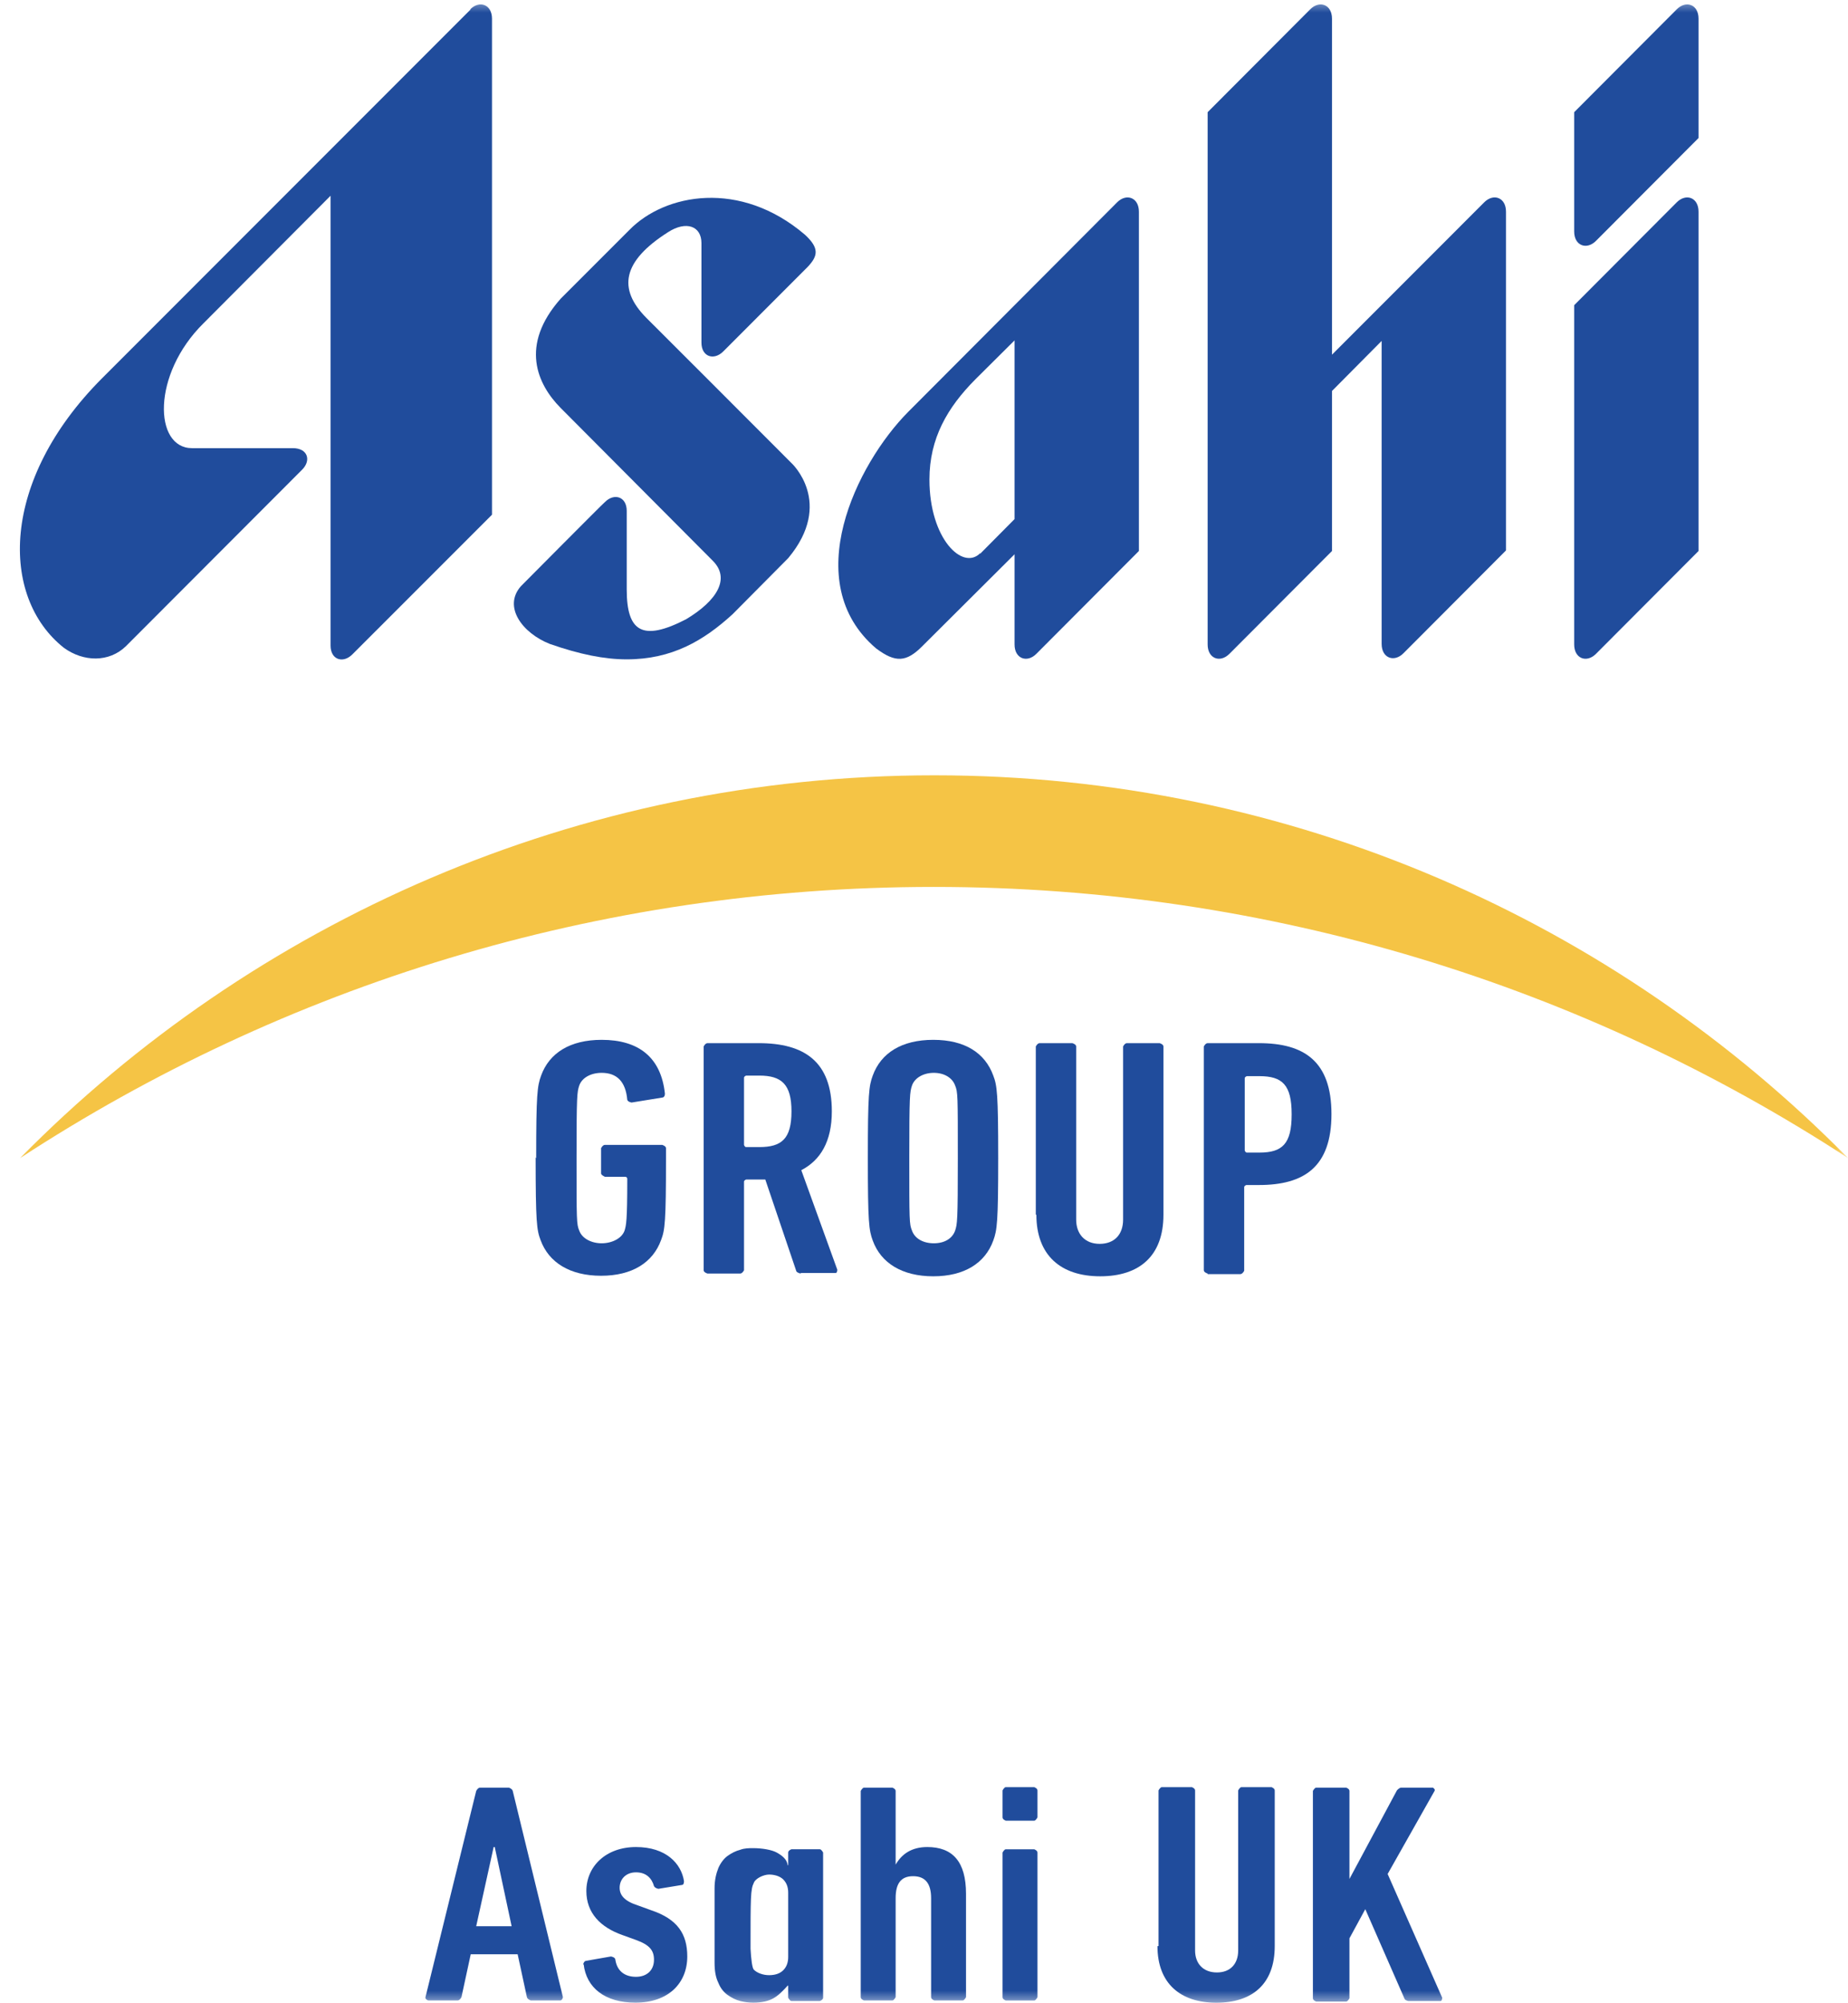
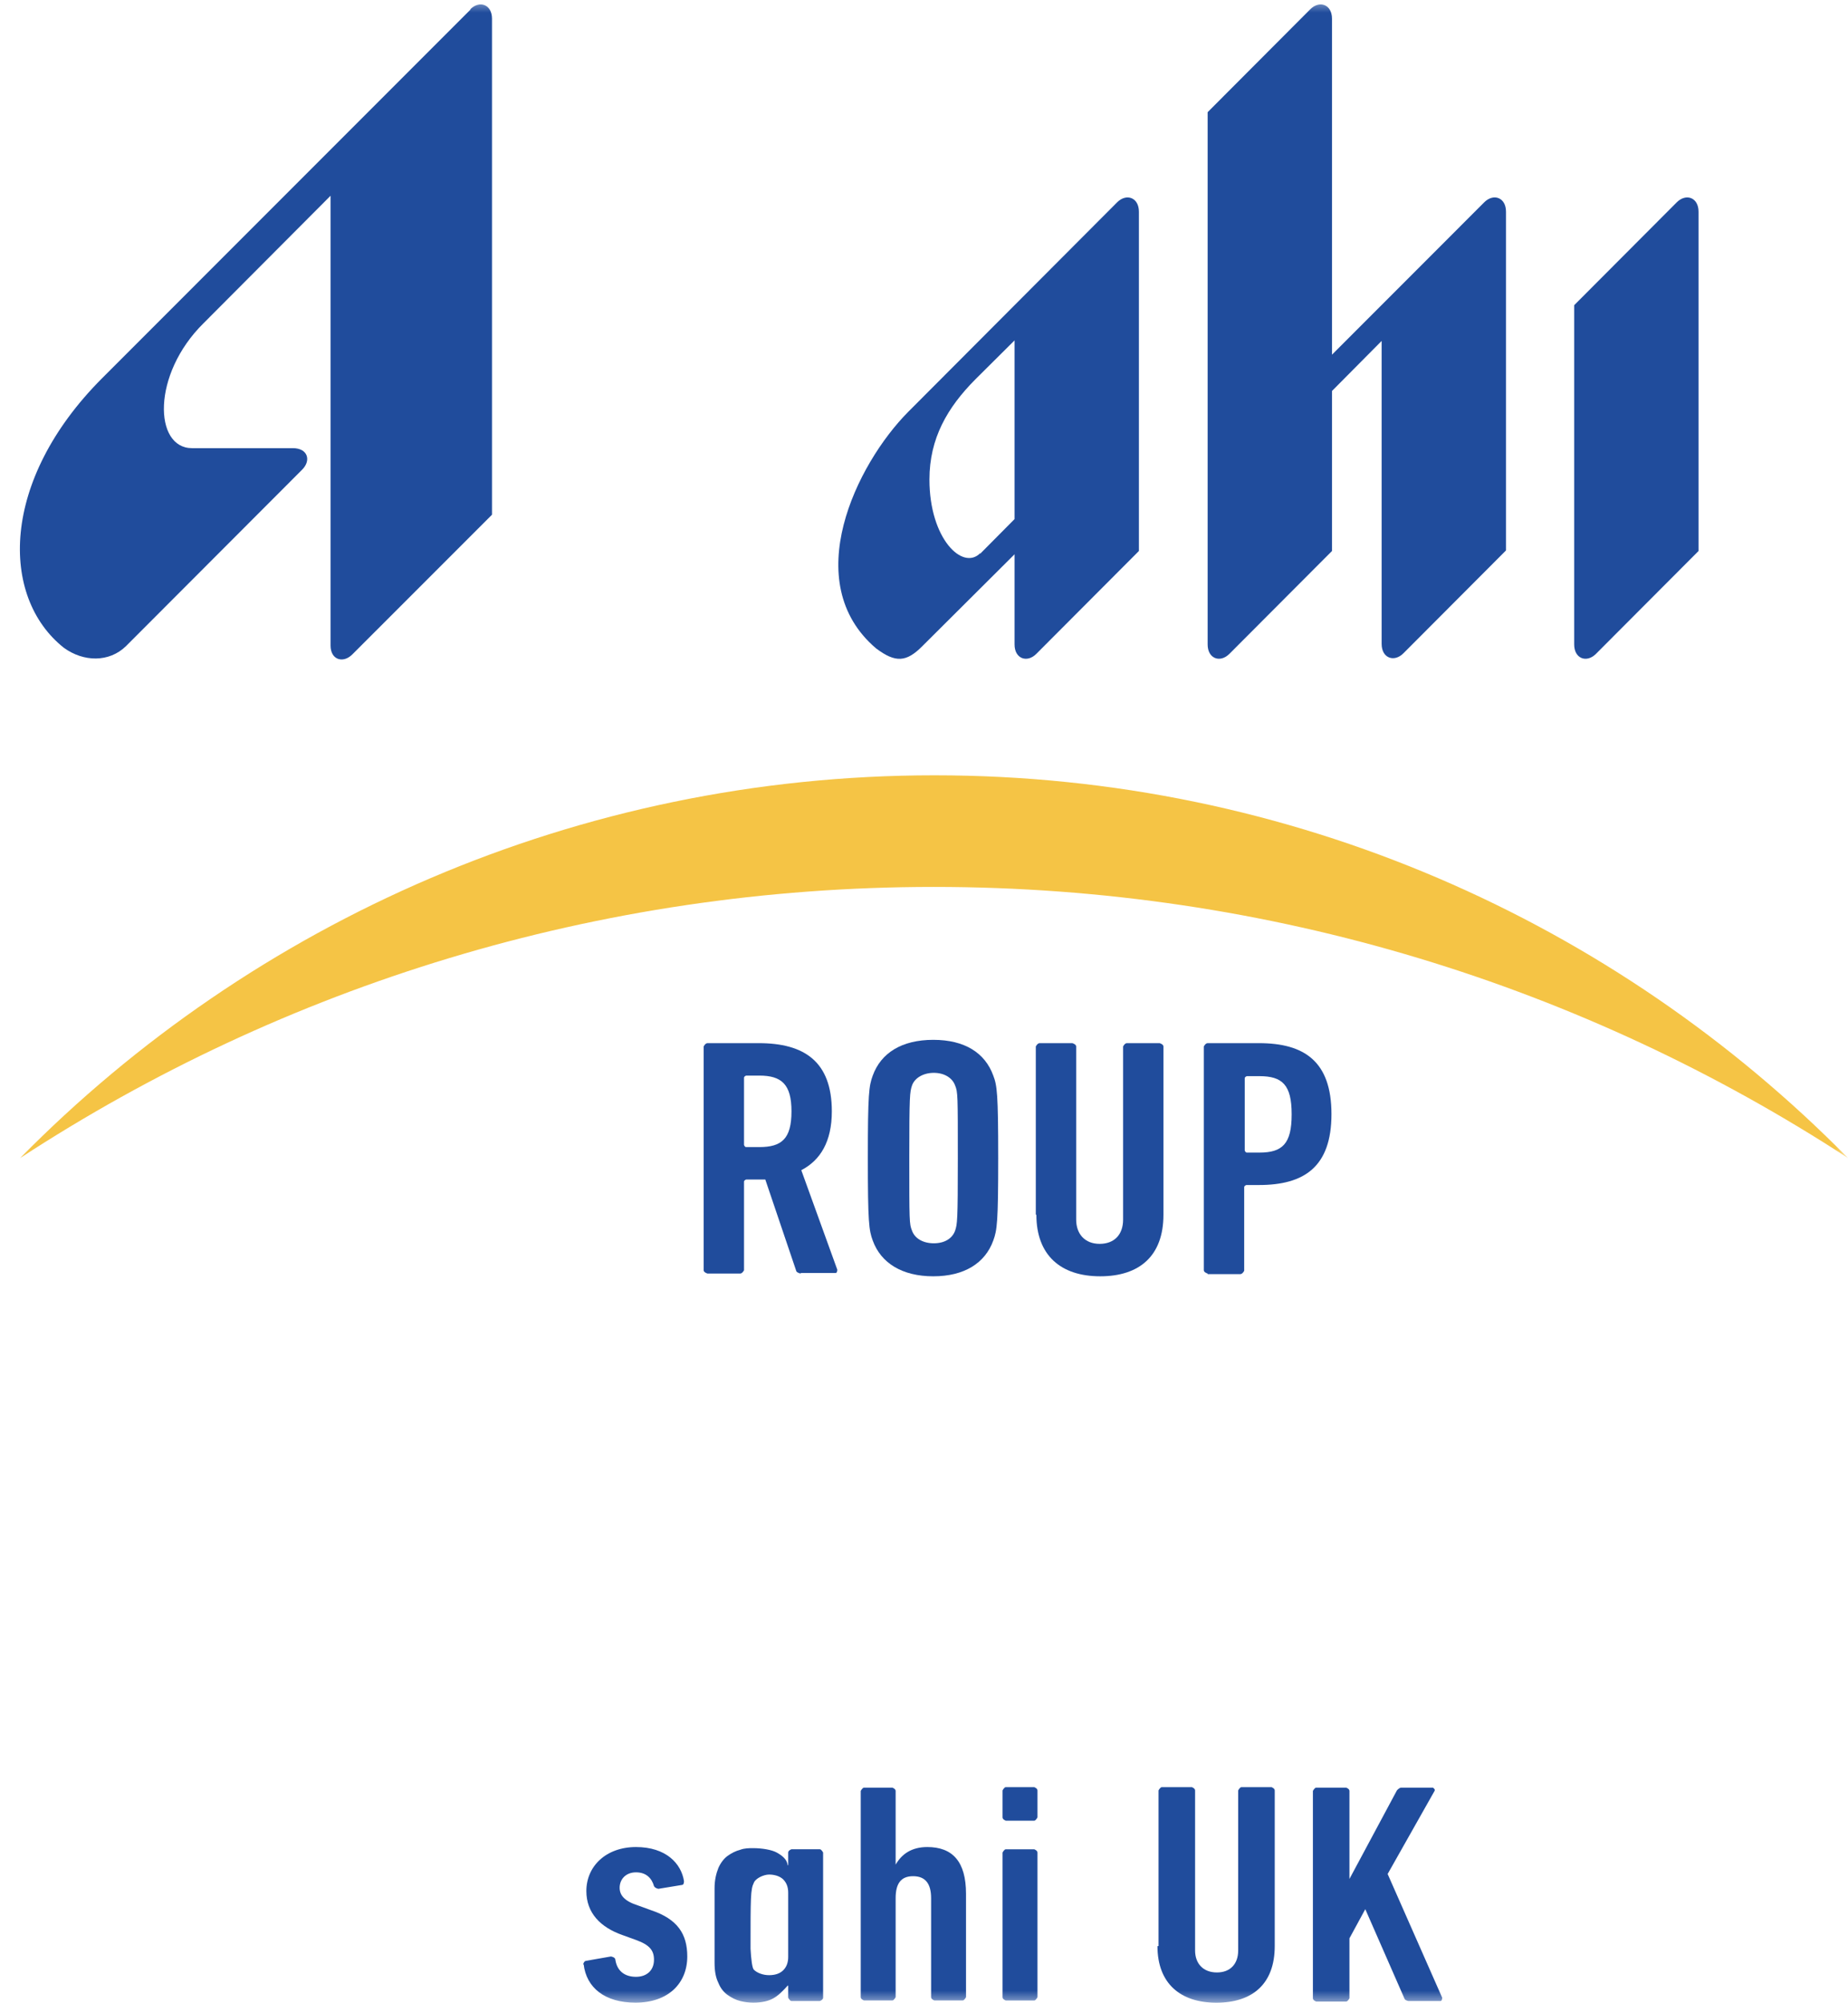
<svg xmlns="http://www.w3.org/2000/svg" width="72" height="78" viewBox="0 0 72 78" fill="none">
  <mask id="mask0_1527_1403" style="mask-type:luminance" maskUnits="userSpaceOnUse" x="0" y="0" width="72" height="78">
    <path d="M72 0H0V78H72V0Z" fill="white" />
  </mask>
  <g mask="url(#mask0_1527_1403)">
-     <path d="M30.857 18.051C29.965 17.151 25.183 12.377 25.183 12.377C24.057 11.242 24.248 10.171 26.033 9.037C26.734 8.587 27.329 8.801 27.329 9.465V13.34C27.329 13.897 27.818 14.047 28.18 13.683C28.541 13.319 31.474 10.386 31.474 10.386C31.877 9.957 31.92 9.658 31.367 9.144C28.838 6.981 25.906 7.538 24.524 8.951L21.847 11.627C20.232 13.447 20.933 14.967 21.847 15.888L27.776 21.84C28.456 22.526 27.946 23.382 26.734 24.11C25.034 24.988 24.418 24.602 24.418 22.954V19.892C24.418 19.335 23.929 19.186 23.568 19.549C23.504 19.592 20.295 22.825 20.295 22.825C19.594 23.618 20.338 24.645 21.422 25.073C22.59 25.48 23.547 25.673 24.418 25.673C26.182 25.673 27.415 24.945 28.541 23.917L30.709 21.733C32.515 19.571 30.836 18.029 30.836 18.029" fill="#204C9C" />
    <path d="M65.327 7.879L61.332 11.883V25.094C61.332 25.651 61.821 25.822 62.182 25.458C62.267 25.372 66.177 21.454 66.177 21.454V8.243C66.177 7.687 65.689 7.516 65.327 7.879Z" fill="#204C9C" />
-     <path d="M65.327 0.364L61.332 4.368V9.014C61.332 9.571 61.821 9.742 62.182 9.378C62.267 9.292 66.177 5.374 66.177 5.374V0.728C66.177 0.171 65.689 -0 65.327 0.364Z" fill="#204C9C" />
    <path d="M18.34 0.364L3.974 14.731C0 18.713 0 23.252 2.487 25.222C3.252 25.779 4.251 25.8 4.909 25.158C4.909 25.158 11.731 18.328 11.774 18.285C12.135 17.921 11.986 17.45 11.412 17.45H7.481C5.993 17.45 5.908 14.581 7.927 12.589L12.879 7.622V25.136C12.879 25.693 13.367 25.843 13.729 25.479C13.75 25.457 19.169 20.041 19.169 20.041V0.728C19.169 0.171 18.68 -0 18.319 0.364" fill="#204C9C" />
    <path d="M43.523 7.879L35.384 16.037C33.365 18.071 31.112 22.674 34.13 25.244C34.895 25.822 35.32 25.779 35.936 25.158L39.528 21.582V25.094C39.528 25.651 40.017 25.822 40.378 25.458C40.463 25.372 44.373 21.454 44.373 21.454V8.243C44.373 7.687 43.884 7.516 43.523 7.879ZM38.189 21.54C37.509 22.225 36.212 20.983 36.212 18.671C36.212 17.065 36.914 15.866 37.998 14.774L39.528 13.254V20.212L38.189 21.561V21.54Z" fill="#204C9C" />
    <path d="M57.825 7.879L51.896 13.81V0.728C51.896 0.171 51.407 -0 51.046 0.364L47.051 4.368V25.093C47.051 25.65 47.54 25.822 47.901 25.457C47.986 25.372 51.896 21.454 51.896 21.454V15.223L53.83 13.275V25.072C53.83 25.629 54.319 25.8 54.68 25.436C54.765 25.35 58.675 21.432 58.675 21.432V8.243C58.675 7.686 58.187 7.515 57.825 7.879Z" fill="#204C9C" />
-     <path d="M20.89 45.092C20.89 42.608 20.933 42.287 21.082 41.88C21.4 41.002 22.208 40.488 23.441 40.488C24.886 40.488 25.757 41.173 25.906 42.587C25.906 42.672 25.863 42.736 25.799 42.736L24.609 42.929C24.609 42.929 24.461 42.908 24.439 42.822C24.376 42.115 24.036 41.773 23.441 41.773C23.015 41.773 22.675 41.966 22.569 42.265C22.484 42.522 22.463 42.629 22.463 45.092C22.463 47.554 22.463 47.661 22.569 47.918C22.675 48.218 23.037 48.41 23.441 48.41C23.844 48.41 24.227 48.218 24.333 47.918C24.397 47.704 24.439 47.554 24.439 45.905C24.439 45.862 24.418 45.82 24.354 45.82H23.568C23.568 45.82 23.419 45.755 23.419 45.691V44.706C23.419 44.706 23.483 44.578 23.568 44.578H25.799C25.799 44.578 25.948 44.621 25.948 44.706V45.092C25.948 47.575 25.906 47.897 25.757 48.282C25.438 49.16 24.631 49.674 23.419 49.674C22.208 49.674 21.379 49.16 21.06 48.282C20.912 47.897 20.869 47.575 20.869 45.07" fill="#204C9C" />
    <path d="M31.198 49.588C31.198 49.588 31.07 49.567 31.028 49.503L29.817 45.927H29.073C29.073 45.927 28.988 45.949 28.988 46.013V49.46C28.988 49.46 28.924 49.588 28.839 49.588H27.564C27.564 49.588 27.415 49.545 27.415 49.46V40.746C27.415 40.746 27.479 40.617 27.564 40.617H29.561C31.325 40.617 32.409 41.324 32.409 43.272C32.409 44.45 31.963 45.178 31.219 45.563L32.622 49.438C32.622 49.438 32.622 49.567 32.558 49.567H31.198V49.588ZM30.837 43.272C30.837 42.223 30.454 41.88 29.583 41.88H29.073C29.073 41.88 28.988 41.902 28.988 41.966V44.578C28.988 44.578 29.009 44.664 29.073 44.664H29.583C30.454 44.664 30.837 44.343 30.837 43.272Z" fill="#204C9C" />
    <path d="M34.003 48.303C33.854 47.897 33.812 47.597 33.812 45.092C33.812 42.587 33.854 42.287 34.003 41.88C34.322 41.002 35.129 40.488 36.362 40.488C37.594 40.488 38.381 41.002 38.699 41.88C38.848 42.265 38.891 42.587 38.891 45.092C38.891 47.597 38.848 47.897 38.699 48.303C38.381 49.181 37.573 49.695 36.362 49.695C35.15 49.695 34.322 49.181 34.003 48.303ZM37.212 47.918C37.297 47.661 37.318 47.554 37.318 45.092C37.318 42.629 37.318 42.522 37.212 42.265C37.105 41.966 36.787 41.773 36.383 41.773C35.979 41.773 35.639 41.966 35.533 42.265C35.448 42.522 35.427 42.629 35.427 45.092C35.427 47.554 35.427 47.661 35.533 47.918C35.639 48.218 35.958 48.41 36.383 48.41C36.808 48.41 37.105 48.218 37.212 47.918Z" fill="#204C9C" />
    <path d="M40.356 47.297V40.746C40.356 40.746 40.42 40.617 40.505 40.617H41.78C41.78 40.617 41.929 40.66 41.929 40.746V47.49C41.929 48.047 42.269 48.432 42.843 48.432C43.417 48.432 43.757 48.068 43.757 47.49V40.746C43.757 40.746 43.82 40.617 43.905 40.617H45.181C45.181 40.617 45.329 40.66 45.329 40.746V47.297C45.329 48.903 44.394 49.695 42.864 49.695C41.334 49.695 40.378 48.882 40.378 47.297" fill="#204C9C" />
    <path d="M47.051 49.588C47.051 49.588 46.902 49.545 46.902 49.46V40.746C46.902 40.746 46.966 40.617 47.051 40.617H49.049C50.813 40.617 51.875 41.324 51.875 43.379C51.875 45.435 50.813 46.141 49.049 46.141H48.56C48.56 46.141 48.475 46.163 48.475 46.227V49.481C48.475 49.481 48.411 49.61 48.326 49.61H47.051V49.588ZM50.324 43.379C50.324 42.244 49.963 41.902 49.07 41.902H48.581C48.581 41.902 48.496 41.923 48.496 41.987V44.792C48.496 44.792 48.517 44.878 48.581 44.878H49.07C49.963 44.878 50.324 44.535 50.324 43.401" fill="#204C9C" />
    <path d="M72 45.09C62.925 35.883 50.323 30.188 36.404 30.188C22.484 30.188 9.839 35.904 0.786 45.09C11.029 38.409 23.249 34.534 36.382 34.534C49.516 34.534 61.735 38.409 72 45.09Z" fill="#F5C445" />
    <path d="M45.138 75.774V69.714C45.138 69.714 45.202 69.586 45.266 69.586H46.434C46.434 69.586 46.562 69.629 46.562 69.714V75.945C46.562 76.459 46.881 76.801 47.412 76.801C47.943 76.801 48.241 76.459 48.241 75.945V69.714C48.241 69.714 48.305 69.586 48.368 69.586H49.537C49.537 69.586 49.665 69.629 49.665 69.714V75.774C49.665 77.251 48.794 77.979 47.391 77.979C45.988 77.979 45.096 77.23 45.096 75.774" fill="#204C9C" />
    <path d="M51.152 69.734C51.152 69.734 51.216 69.606 51.28 69.606H52.449C52.449 69.606 52.576 69.648 52.576 69.734V73.16L54.425 69.713C54.425 69.713 54.51 69.606 54.595 69.606H55.828C55.828 69.606 55.934 69.67 55.891 69.734L54.064 72.967L56.189 77.784C56.189 77.784 56.189 77.913 56.125 77.913H54.871C54.871 77.913 54.744 77.891 54.723 77.827L53.193 74.337L52.576 75.472V77.806C52.576 77.806 52.512 77.934 52.449 77.934H51.28C51.28 77.934 51.152 77.891 51.152 77.806V69.777V69.734Z" fill="#204C9C" />
-     <path d="M18.553 69.734C18.553 69.734 18.617 69.606 18.702 69.606H19.828C19.828 69.606 19.956 69.648 19.977 69.734L21.932 77.763C21.932 77.763 21.911 77.891 21.826 77.891H20.678C20.678 77.891 20.551 77.849 20.529 77.763L20.168 76.093H18.34L17.979 77.763C17.979 77.763 17.916 77.891 17.83 77.891H16.683C16.683 77.891 16.555 77.849 16.577 77.763L18.553 69.734ZM19.934 75.001L19.276 71.918H19.233L18.553 75.001H19.913H19.934Z" fill="#204C9C" />
    <path d="M22.718 76.5C22.718 76.5 22.739 76.371 22.824 76.35L23.802 76.179C23.802 76.179 23.95 76.2 23.972 76.286C24.035 76.757 24.354 76.971 24.779 76.971C25.204 76.971 25.48 76.714 25.48 76.307C25.48 75.943 25.311 75.729 24.779 75.536L24.248 75.344C23.398 75.044 22.845 74.487 22.845 73.631C22.845 72.667 23.61 71.918 24.779 71.918C25.948 71.918 26.543 72.56 26.649 73.245C26.649 73.331 26.628 73.395 26.564 73.395L25.651 73.545C25.651 73.545 25.523 73.524 25.48 73.438C25.395 73.138 25.183 72.903 24.779 72.903C24.375 72.903 24.142 73.181 24.142 73.502C24.142 73.781 24.312 74.016 24.843 74.188L25.374 74.38C26.394 74.723 26.777 75.301 26.777 76.179C26.777 77.207 26.054 77.977 24.758 77.977C23.568 77.977 22.845 77.399 22.739 76.478" fill="#204C9C" />
    <path d="M36.404 77.891C36.404 77.891 36.277 77.849 36.277 77.763V73.909C36.277 73.331 36.043 73.053 35.575 73.053C35.108 73.053 34.895 73.331 34.895 73.909V77.763C34.895 77.763 34.831 77.891 34.768 77.891H33.663C33.663 77.891 33.535 77.849 33.535 77.763V69.734C33.535 69.734 33.599 69.606 33.663 69.606H34.768C34.768 69.606 34.895 69.648 34.895 69.734V72.603C35.129 72.196 35.511 71.918 36.128 71.918C37.105 71.918 37.637 72.475 37.637 73.738V77.763C37.637 77.763 37.573 77.891 37.509 77.891H36.404Z" fill="#204C9C" />
    <path d="M39.188 70.892C39.188 70.892 39.06 70.849 39.06 70.763V69.714C39.06 69.714 39.124 69.586 39.188 69.586H40.293C40.293 69.586 40.421 69.629 40.421 69.714V70.763C40.421 70.763 40.357 70.892 40.293 70.892H39.188ZM39.188 77.893C39.188 77.893 39.06 77.851 39.06 77.765V72.134C39.06 72.134 39.124 72.005 39.188 72.005H40.293C40.293 72.005 40.421 72.048 40.421 72.134V77.765C40.421 77.765 40.357 77.893 40.293 77.893H39.188Z" fill="#204C9C" />
    <path d="M32.069 72.753V72.132C32.069 72.132 32.005 72.004 31.941 72.004H30.836C30.836 72.004 30.709 72.047 30.709 72.132V72.625H30.688C30.666 72.389 30.454 72.239 30.262 72.132C30.071 72.025 29.689 71.961 29.349 71.961C29.179 71.961 29.009 71.961 28.839 72.025C28.669 72.068 28.499 72.154 28.35 72.261C28.201 72.368 28.074 72.539 27.989 72.732C27.904 72.946 27.84 73.203 27.84 73.524C27.84 73.824 27.84 74.188 27.84 74.83C27.84 75.494 27.84 76.029 27.84 76.414C27.84 76.736 27.882 76.993 27.989 77.207C28.074 77.421 28.201 77.571 28.35 77.678C28.499 77.785 28.669 77.87 28.839 77.913C29.009 77.956 29.179 77.977 29.349 77.977C29.689 77.977 29.944 77.913 30.135 77.806C30.326 77.699 30.496 77.528 30.688 77.314H30.709V77.785C30.709 77.785 30.773 77.913 30.836 77.913H31.941C31.941 77.913 32.069 77.87 32.069 77.785V72.796V72.753ZM30.517 76.714C30.39 76.843 30.199 76.907 29.965 76.907C29.731 76.907 29.497 76.821 29.37 76.693C29.306 76.629 29.264 76.286 29.242 75.879C29.242 73.867 29.242 73.567 29.37 73.31C29.434 73.138 29.753 72.989 29.965 72.989C30.177 72.989 30.39 73.053 30.517 73.181C30.645 73.31 30.709 73.481 30.709 73.695V76.2C30.709 76.414 30.645 76.586 30.517 76.714Z" fill="#204C9C" />
  </g>
</svg>